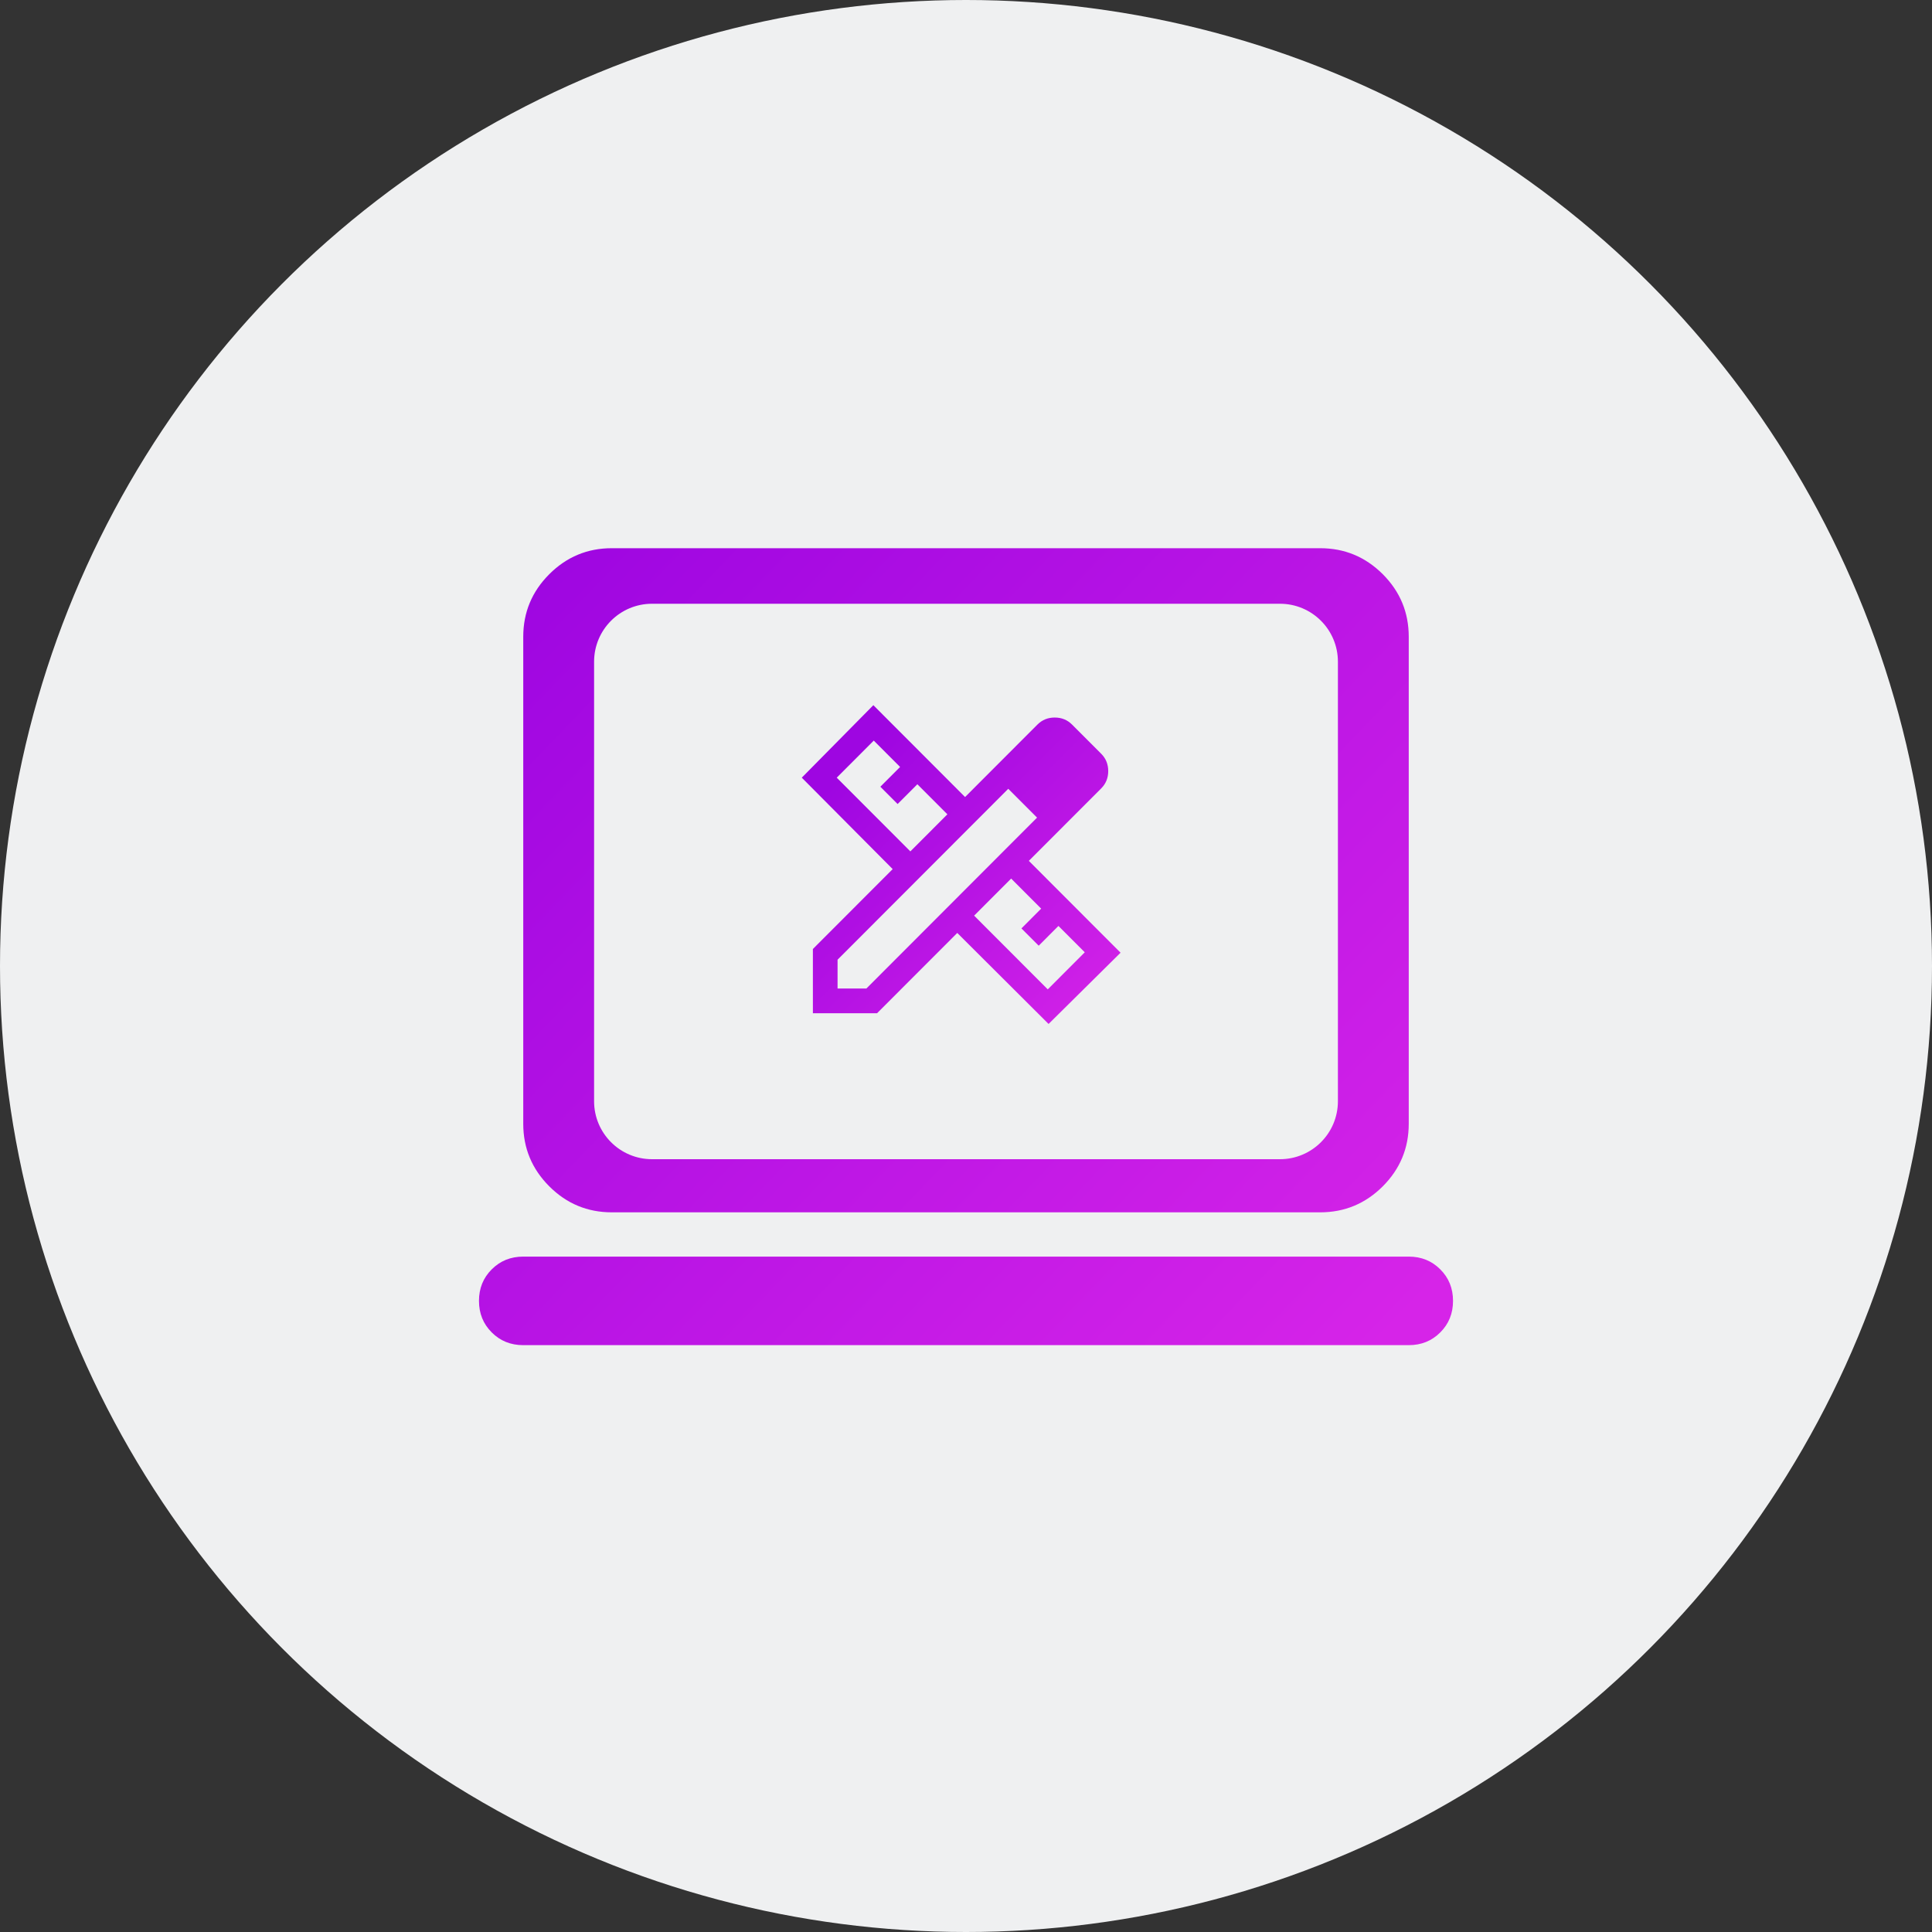
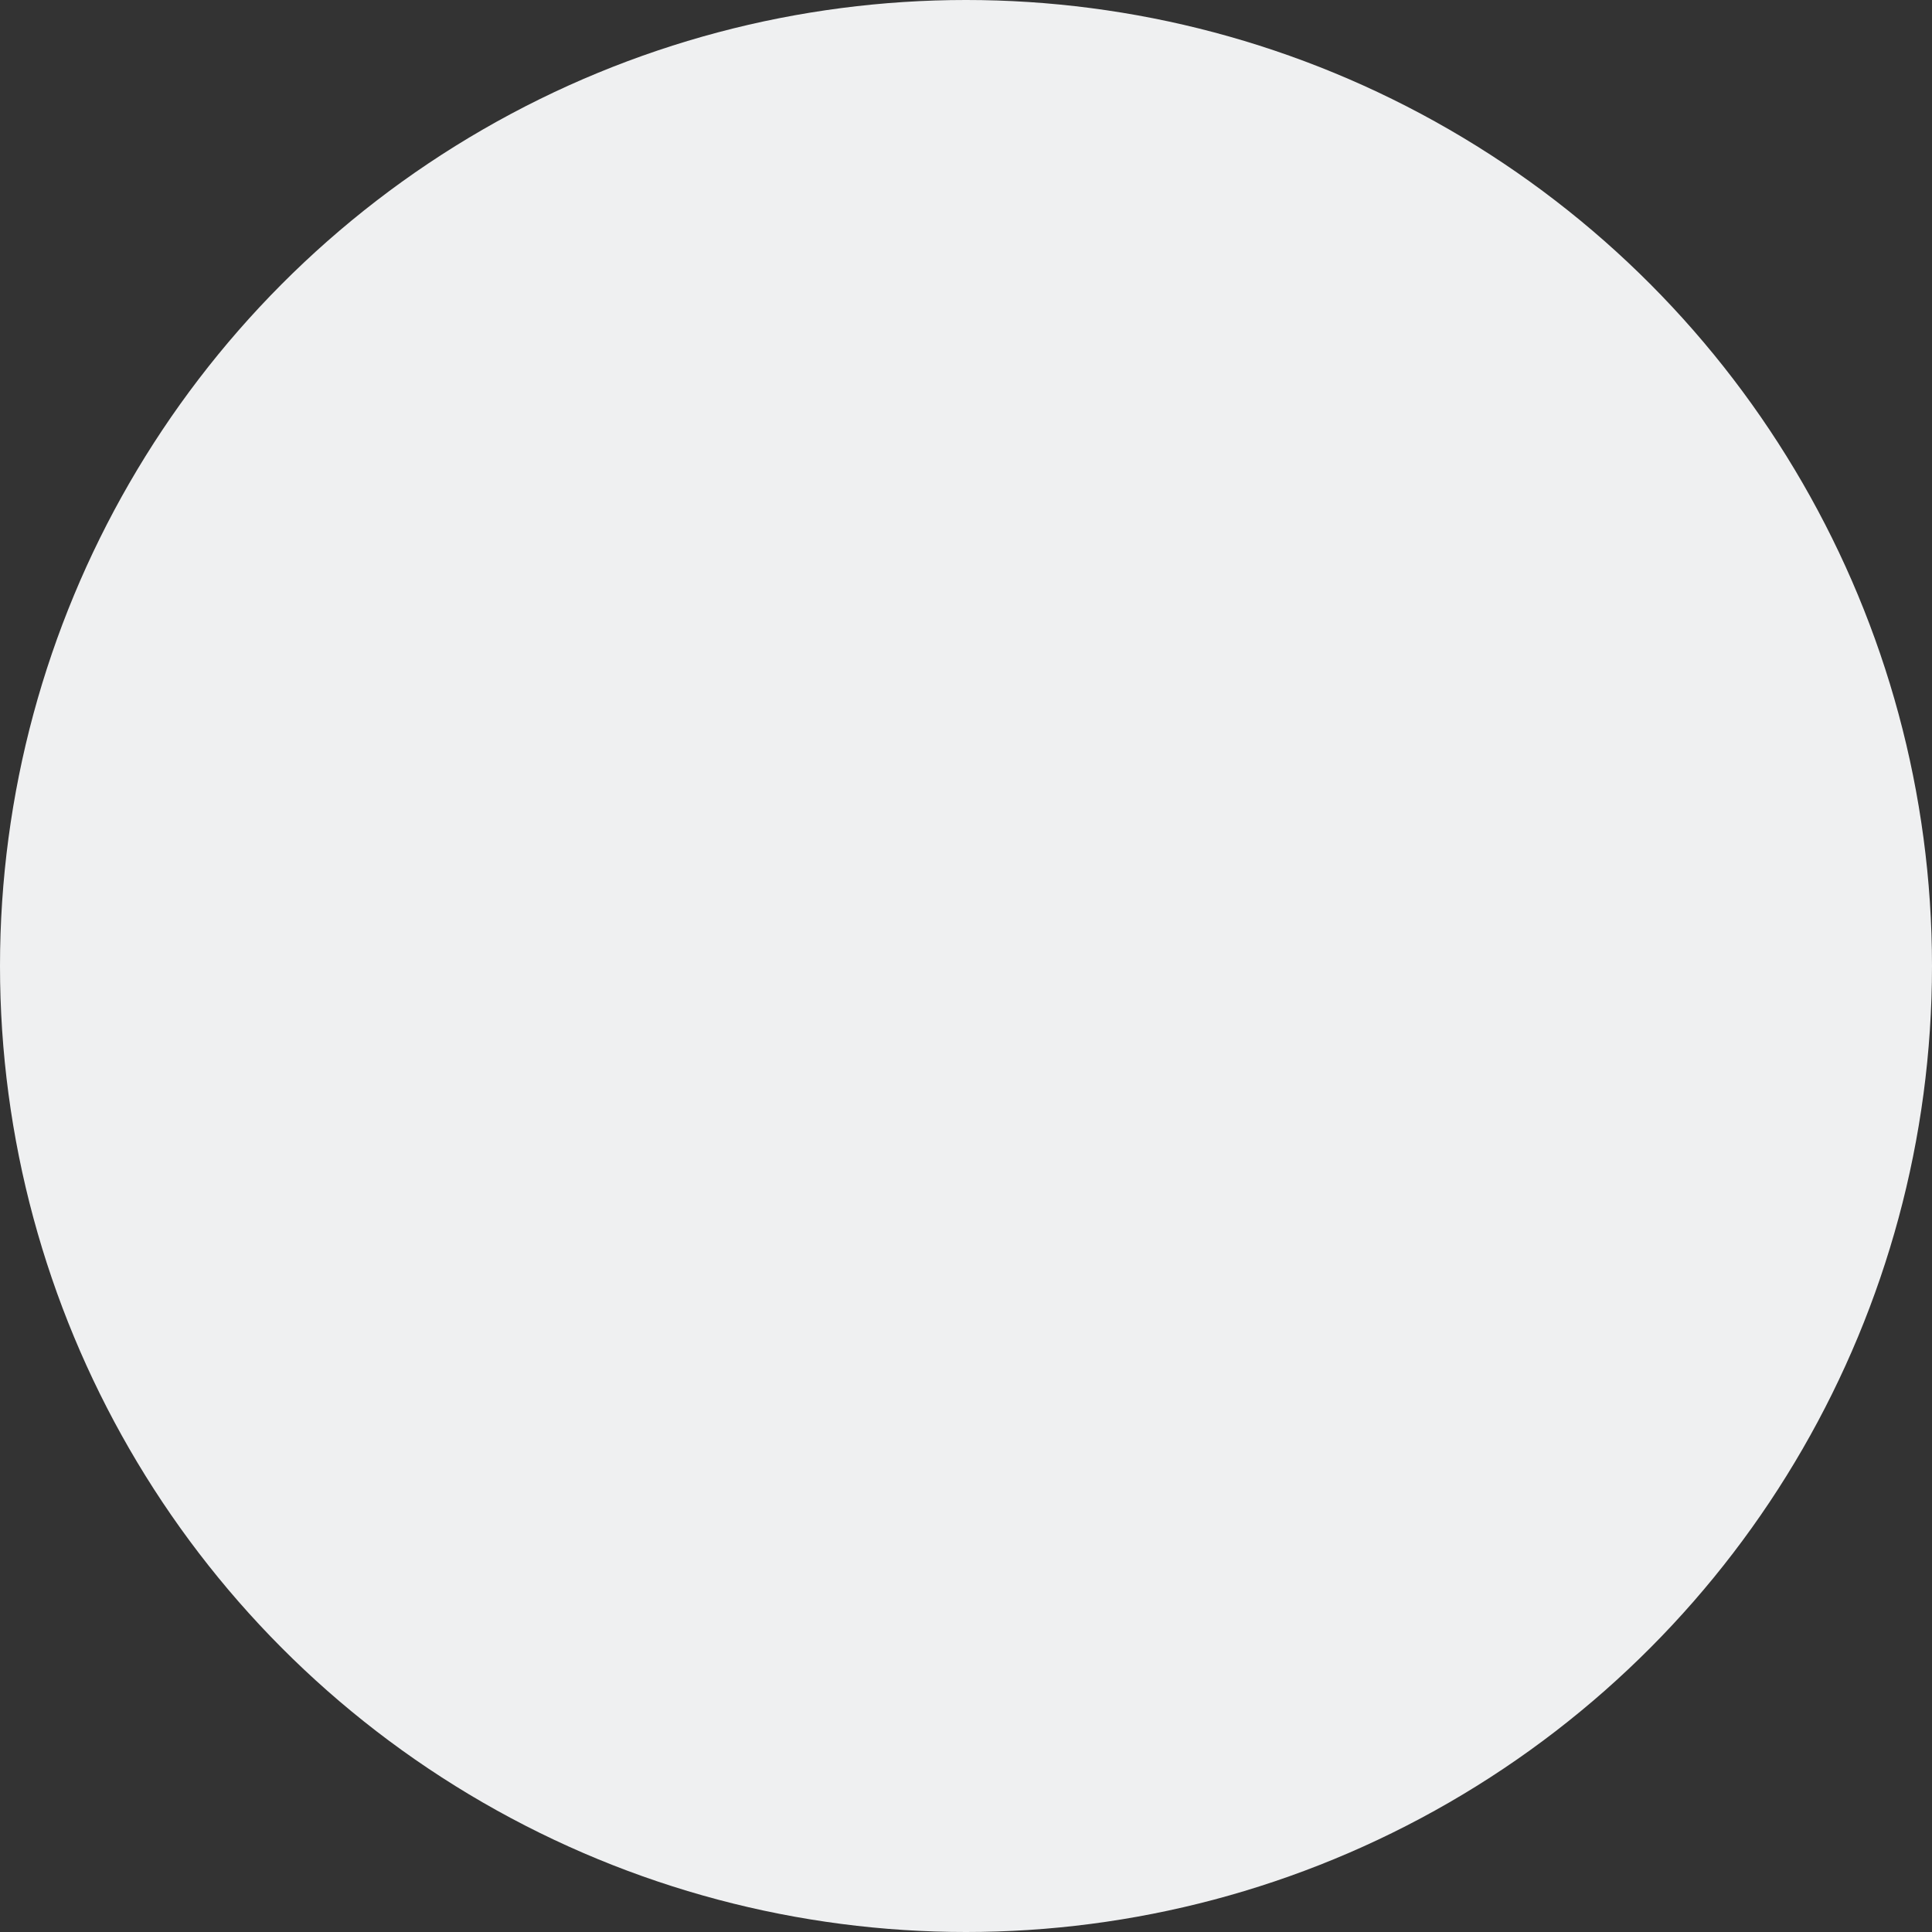
<svg xmlns="http://www.w3.org/2000/svg" width="200" height="200" viewBox="0 0 200 200" fill="none">
  <rect x="0" y="0" width="200" height="200" fill="#333333" stroke="none" />
  <circle cx="100" cy="100" r="100" fill="#EFF0F1" />
  <mask id="mask0_424_972" style="mask-type:alpha" maskUnits="userSpaceOnUse" x="45" y="43" width="110" height="110">
    <rect x="45" y="43" width="110" height="110" fill="#D9D9D9" />
  </mask>
  <g mask="url(#mask0_424_972)">
-     <path d="M54.167 139.25C52.868 139.25 51.78 138.81 50.903 137.93C50.023 137.053 49.583 135.965 49.583 134.667C49.583 133.368 50.023 132.28 50.903 131.403C51.78 130.523 52.868 130.083 54.167 130.083H145.833C147.132 130.083 148.22 130.523 149.097 131.403C149.977 132.28 150.417 133.368 150.417 134.667C150.417 135.965 149.977 137.053 149.097 137.93C148.22 138.81 147.132 139.25 145.833 139.25H54.167ZM63.333 125.5C60.812 125.5 58.655 124.603 56.862 122.81C55.065 121.013 54.167 118.854 54.167 116.333V65.917C54.167 63.396 55.065 61.237 56.862 59.44C58.655 57.647 60.812 56.75 63.333 56.75H136.667C139.188 56.75 141.346 57.647 143.143 59.44C144.937 61.237 145.833 63.396 145.833 65.917V116.333C145.833 118.854 144.937 121.013 143.143 122.81C141.346 124.603 139.188 125.5 136.667 125.5H63.333ZM61.5 114C61.5 117.314 64.186 120 67.5 120H132.5C135.814 120 138.5 117.314 138.5 114V68.5C138.5 65.186 135.814 62.5 132.5 62.5H67.5C64.186 62.5 61.5 65.186 61.5 68.5V114Z" fill="url(#paint0_linear_424_972)" />
-   </g>
-   <path d="M111.018 84.597L104.418 77.988L107.399 75.004C107.881 74.521 108.477 74.279 109.187 74.279C109.897 74.279 110.493 74.521 110.975 75.004L113.999 78.031C114.481 78.514 114.723 79.111 114.723 79.822C114.723 80.532 114.481 81.129 113.999 81.612L111.018 84.597ZM84.15 104.891V98.24L92.41 89.969L83 80.504L90.409 73L99.904 82.508L104.418 77.988L111.018 84.597L106.505 89.116L116 98.624L108.548 106L99.096 96.578L90.792 104.891H84.15ZM94.241 88.136L98.073 84.298L94.965 81.186L92.921 83.233L91.133 81.442L93.177 79.395L90.452 76.667L86.619 80.504L94.241 88.136ZM108.463 102.419L112.295 98.581L109.57 95.853L107.526 97.899L105.738 96.109L107.782 94.062L104.674 90.95L100.841 94.787L108.463 102.419ZM86.704 102.333H89.685L107.356 84.639L104.375 81.655L86.704 99.349V102.333Z" fill="url(#paint1_linear_424_972)" />
+     </g>
  <defs>
    <linearGradient id="paint0_linear_424_972" x1="54.5" y1="59.5" x2="140.5" y2="142" gradientUnits="userSpaceOnUse">
      <stop stop-color="#9E06E1" />
      <stop offset="1" stop-color="#D624E8" />
    </linearGradient>
    <linearGradient id="paint1_linear_424_972" x1="82.855" y1="72.898" x2="116.145" y2="106.145" gradientUnits="userSpaceOnUse">
      <stop offset="0.17" stop-color="#9E06E1" />
      <stop offset="1" stop-color="#D624E8" />
    </linearGradient>
  </defs>
</svg>